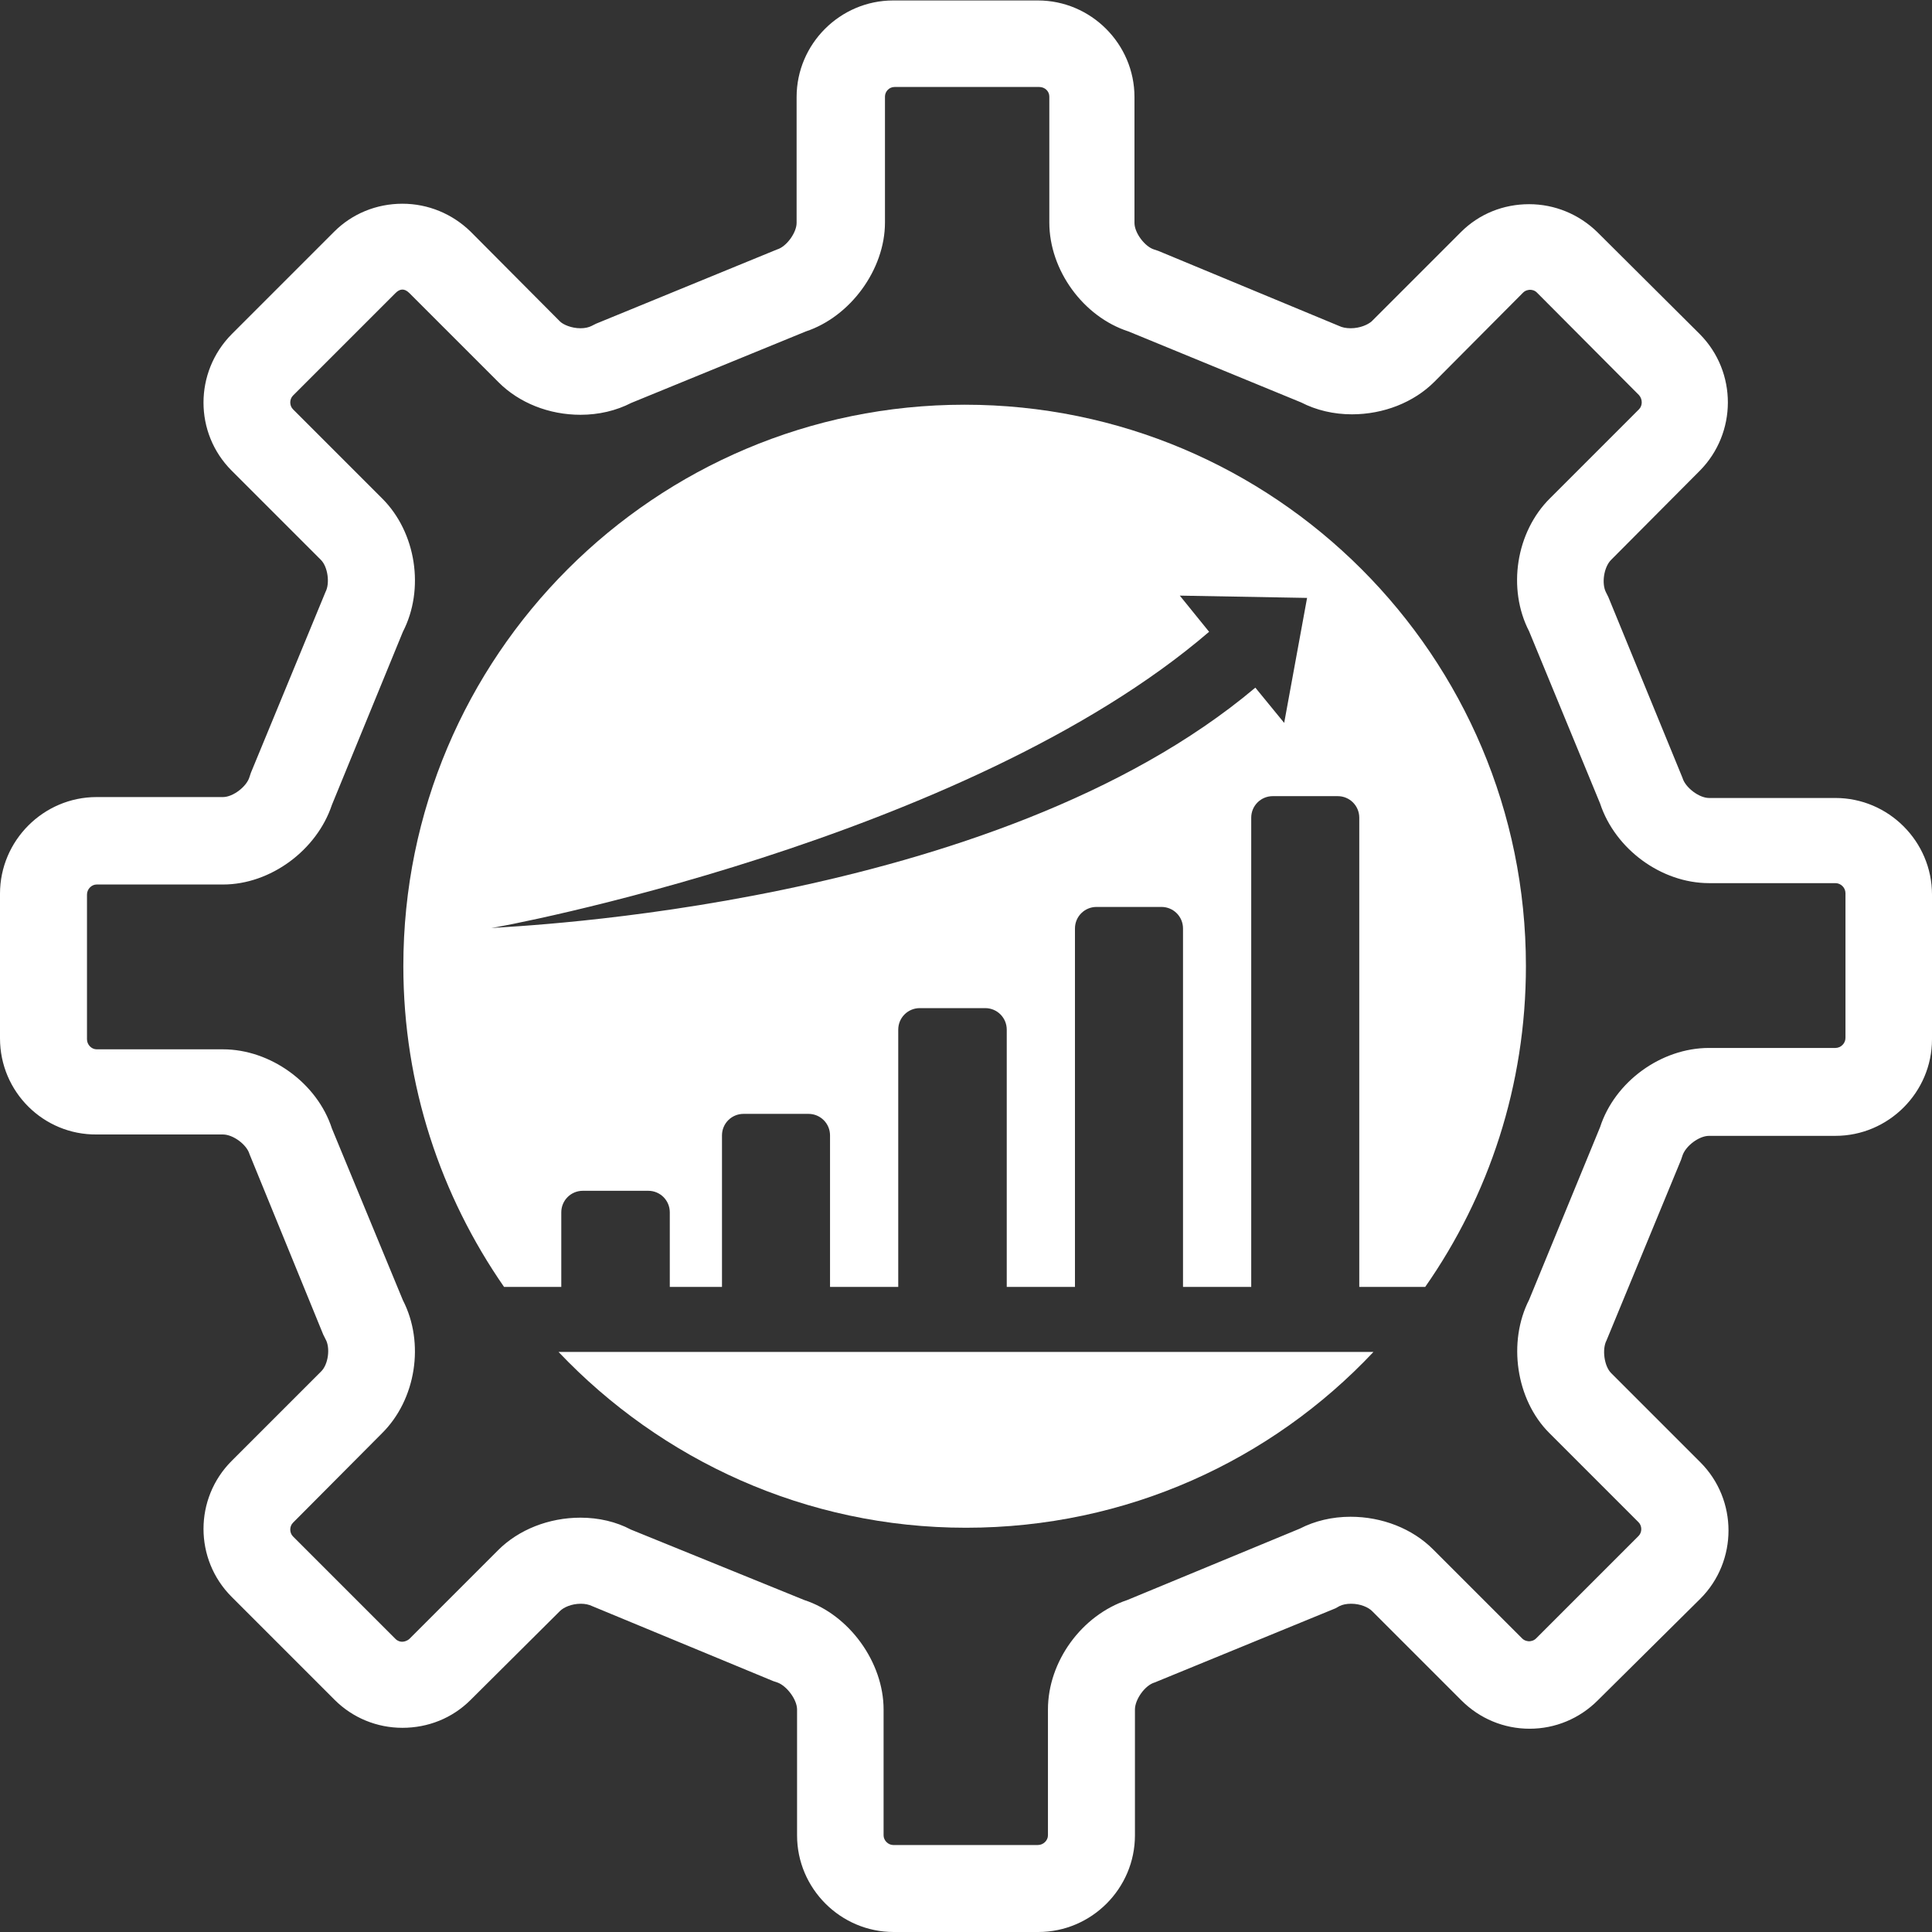
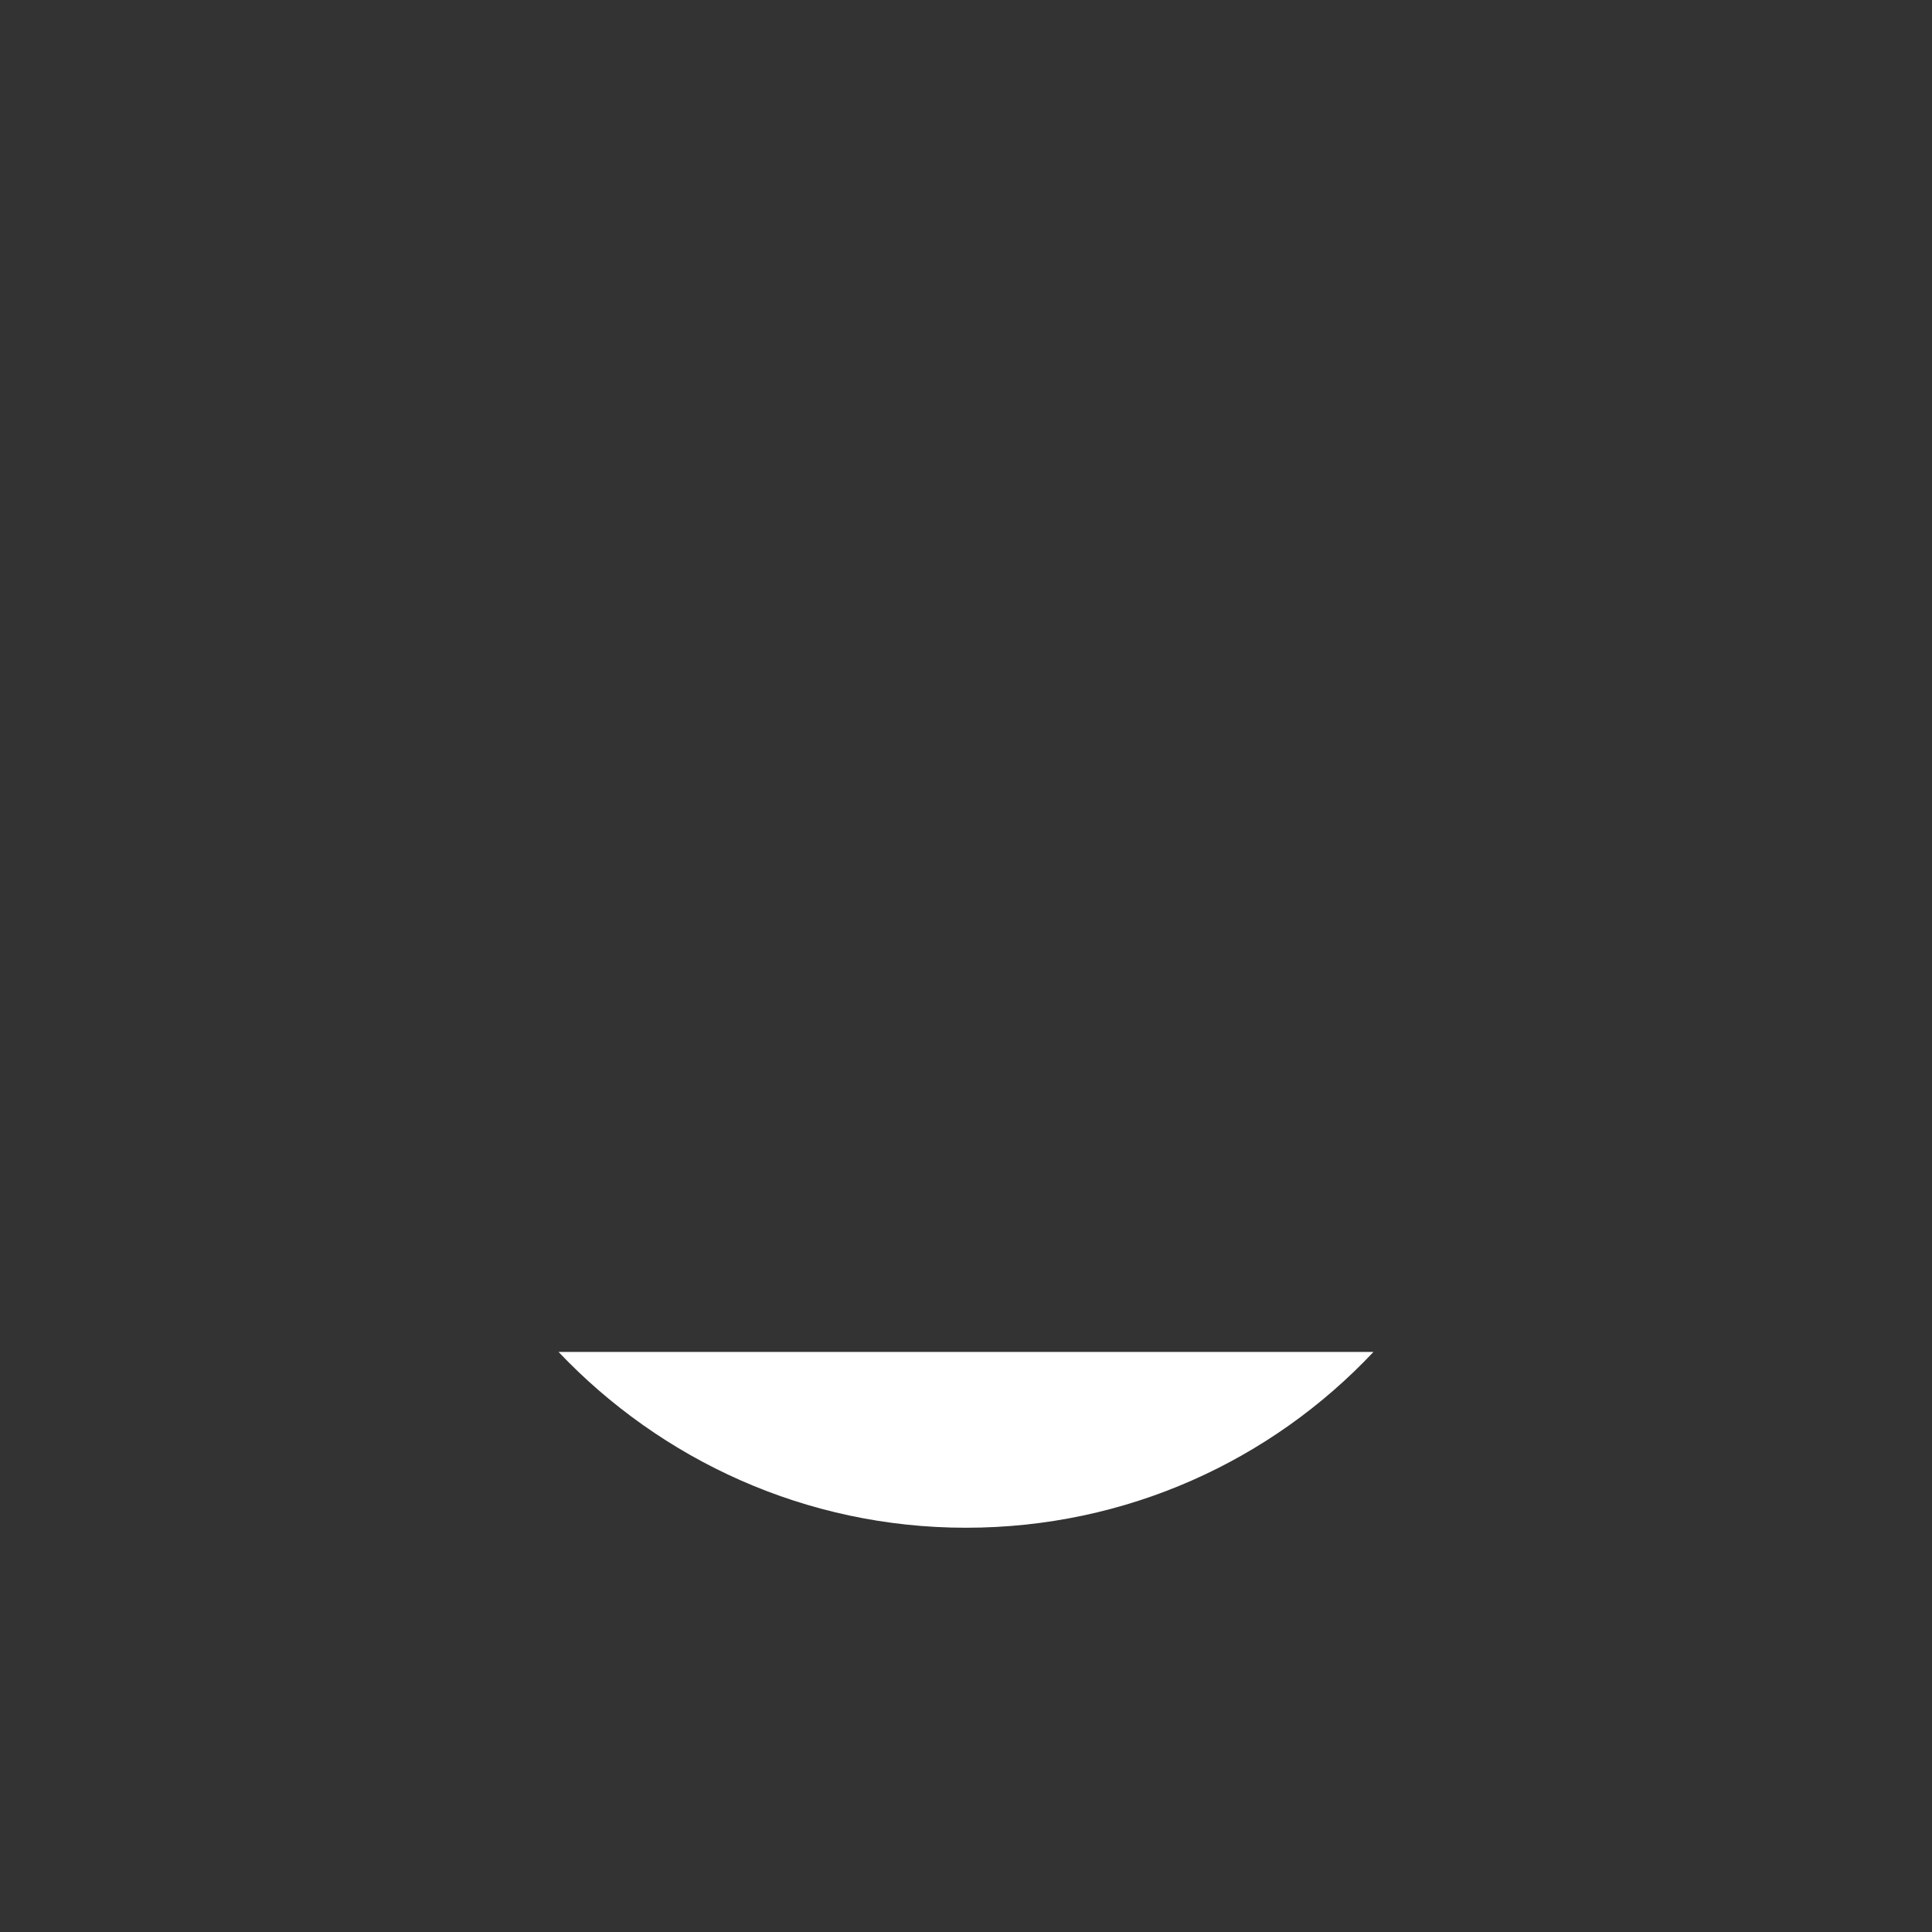
<svg xmlns="http://www.w3.org/2000/svg" version="1.1" id="Layer_1" x="0px" y="0px" viewBox="0 0 422 422" style="enable-background:new 0 0 422 422;" xml:space="preserve">
  <rect x="0" y="0" width="422" height="422" fill="#333333" stroke="none" />
  <style type="text/css">
	.st0{fill:#FFFFFF;}
</style>
  <g>
-     <path class="st0" d="M226.8,422h-31.6c-11.6,0-21.1-9.5-21.1-21.1v-27.5c0-2.2-2.3-5.2-4.3-5.9l-0.9-0.3l-39.6-16.4   c-0.6-0.3-1.5-0.5-2.4-0.5c-2.1,0-3.8,0.8-4.6,1.6l-19.5,19.4c-4,4-9.3,6.1-14.9,6.1c-5.6,0-10.9-2.2-14.8-6.1l-22.5-22.5   c-8.2-8.2-8.2-21.5,0-29.7l19.5-19.5c1.6-1.5,2.1-5.2,1-7.1l-0.5-1l-16.1-39.4c-0.6-2.1-3.6-4.3-5.8-4.3H21.1   C9.5,247.9,0,238.5,0,226.8v-31.6c0-11.6,9.5-21.1,21.1-21.1h27.6c2.2,0,5.2-2.3,5.8-4.4l0.3-0.9l16.3-39.5c1-1.9,0.5-5.5-1-7   l-19.5-19.5c-8.2-8.2-8.2-21.5,0-29.8L73,50.6c3.9-3.9,9.2-6.1,14.9-6.1c5.6,0,10.9,2.2,14.9,6.1l19.5,19.6   c0.7,0.7,2.5,1.5,4.5,1.5c1,0,1.8-0.2,2.4-0.5l1-0.5l39.5-16.2c2.1-0.6,4.3-3.7,4.3-5.8l0-27.5c0-11.6,9.5-21.1,21.1-21.1h31.6   c11.6,0,21.1,9.5,21.1,21.1v27.5c0,2.2,2.3,5.2,4.3,5.8l0.9,0.3l39.5,16.4c0.6,0.3,1.5,0.5,2.5,0.5c2.1,0,3.8-0.8,4.6-1.5   l19.5-19.5c4-4,9.3-6.1,14.9-6.1s10.9,2.2,14.9,6.1L371.3,73c8.2,8.3,8.1,21.6,0,29.8l-19.4,19.5c-1.6,1.6-2.1,5.2-1.1,7.1l0.5,1   l16.2,39.5c0.6,2.1,3.6,4.4,5.8,4.4h27.6c11.6,0,21.1,9.5,21.1,21.1v31.6c0,11.6-9.5,21.1-21.1,21.1h-27.6c-2.2,0-5.1,2.2-5.8,4.3   l-0.3,0.9l-16.3,39.5c-1,1.9-0.5,5.6,1,7.1l19.5,19.5c8.2,8.2,8.2,21.6,0,29.8L349,371.4c-4,4-9.3,6.2-14.9,6.2   c-5.6,0-10.9-2.2-14.9-6.2l-19.5-19.5c-0.8-0.8-2.5-1.6-4.6-1.6c-1,0-1.9,0.2-2.5,0.5l-0.9,0.5l-39.5,16.2   c-2.1,0.6-4.3,3.7-4.3,5.9v27.5C247.9,412.5,238.4,422,226.8,422L226.8,422z M175.7,349.5c9.8,3.2,17.3,13.6,17.3,23.9v27.5   c0,1.1,1,2.1,2.1,2.1h31.6c1.2,0,2.2-1,2.2-2.1v-27.5c0-10.5,7.4-20.6,17.3-23.9l37.7-15.6c3.3-1.7,7.1-2.6,11.1-2.6   c6.9,0,13.5,2.6,18,7.1l19.5,19.5c0.5,0.5,1.2,0.6,1.5,0.6c0.3,0,1-0.1,1.5-0.6l22.4-22.4c0.8-0.8,0.8-2.2,0-3l-19.5-19.5   c-7.3-7.3-9.1-19.9-4.4-29.1l15.5-37.7c3.2-9.9,13.3-17.3,23.8-17.3h27.6c1.2,0,2.2-1,2.2-2.2l0-31.6c0-1.2-1-2.2-2.2-2.2h-27.6   c-10.4,0-20.5-7.4-23.8-17.4L334,137.9c-4.8-9.3-2.9-21.7,4.6-29.1l19.4-19.4c0.8-0.8,0.8-2.2,0-3.1l-22.3-22.4   c-0.5-0.5-1.1-0.6-1.5-0.6c-0.3,0-1,0.1-1.5,0.6l-19.4,19.5c-4.5,4.5-11.1,7.1-18,7.1c-4,0-7.8-0.9-11.1-2.6l-37.7-15.5   c-9.9-3.2-17.3-13.4-17.3-23.8V21.1c0-1.2-1-2.1-2.2-2.1h-31.6c-1.2,0-2.1,1-2.1,2.1v27.5c0,10.3-7.6,20.6-17.3,23.8L137.9,88   c-3.3,1.7-7.1,2.6-11.1,2.6c-6.9,0-13.4-2.6-17.9-7.1L89.4,64c-1.1-1.1-2.1-0.9-3,0L64,86.4c-0.8,0.8-0.8,2.2,0,3l19.5,19.5   c7.4,7.4,9.3,19.8,4.5,29.1l-15.5,37.8c-3.3,9.9-13.4,17.4-23.8,17.4H21.1c-1.1,0-2.1,1-2.1,2.2v31.6c0,1.2,1,2.2,2.1,2.2h27.6   c10.4,0,20.6,7.4,23.8,17.3L88,284c4.8,9.3,2.9,21.7-4.6,29.1L64,332.6c-0.8,0.8-0.8,2.2,0,3L86.4,358c0.5,0.5,1.1,0.6,1.4,0.6   c0.4,0,1-0.1,1.6-0.6l19.4-19.4c4.5-4.5,11.1-7.1,18-7.1c4,0,7.8,0.9,11,2.6L175.7,349.5z" />
    <path class="st0" d="M122,295.3c22.4,23.6,54,38.4,89,38.4c35.1,0,66.7-14.7,89-38.4H122z" />
-     <path class="st0" d="M122.6,281.1v-16.3c0-2.6,2.1-4.7,4.7-4.7h14.3c2.6,0,4.7,2.1,4.7,4.7v16.3h11.4V248c0-2.6,2.1-4.7,4.7-4.7   h14.2c2.6,0,4.7,2.1,4.7,4.7v33.1h14.9l0-56.2c0-2.6,2.1-4.7,4.7-4.7h14.3c2.6,0,4.7,2.1,4.7,4.7v56.2h14.9l0-78.3   c0-2.6,2.1-4.7,4.7-4.7h14.2c2.6,0,4.7,2.1,4.7,4.7v78.3h14.9l0-102.5c0-2.6,2.1-4.7,4.7-4.7h14.2c2.6,0,4.7,2.1,4.7,4.7v102.5   h14.4c13.9-19.9,22-44,22-70.1c0-67.7-54.9-122.6-122.6-122.6c-67.7,0-122.6,54.9-122.6,122.6c0,26.1,8.2,50.2,22,70.1L122.6,281.1   z M264.1,138l-6.4-7.9l27.8,0.5l-5,27.3l-6.3-7.7c-57.1,48.1-162.4,52.1-166.9,52.5C108.3,202.7,210.9,183.7,264.1,138L264.1,138z" />
  </g>
</svg>